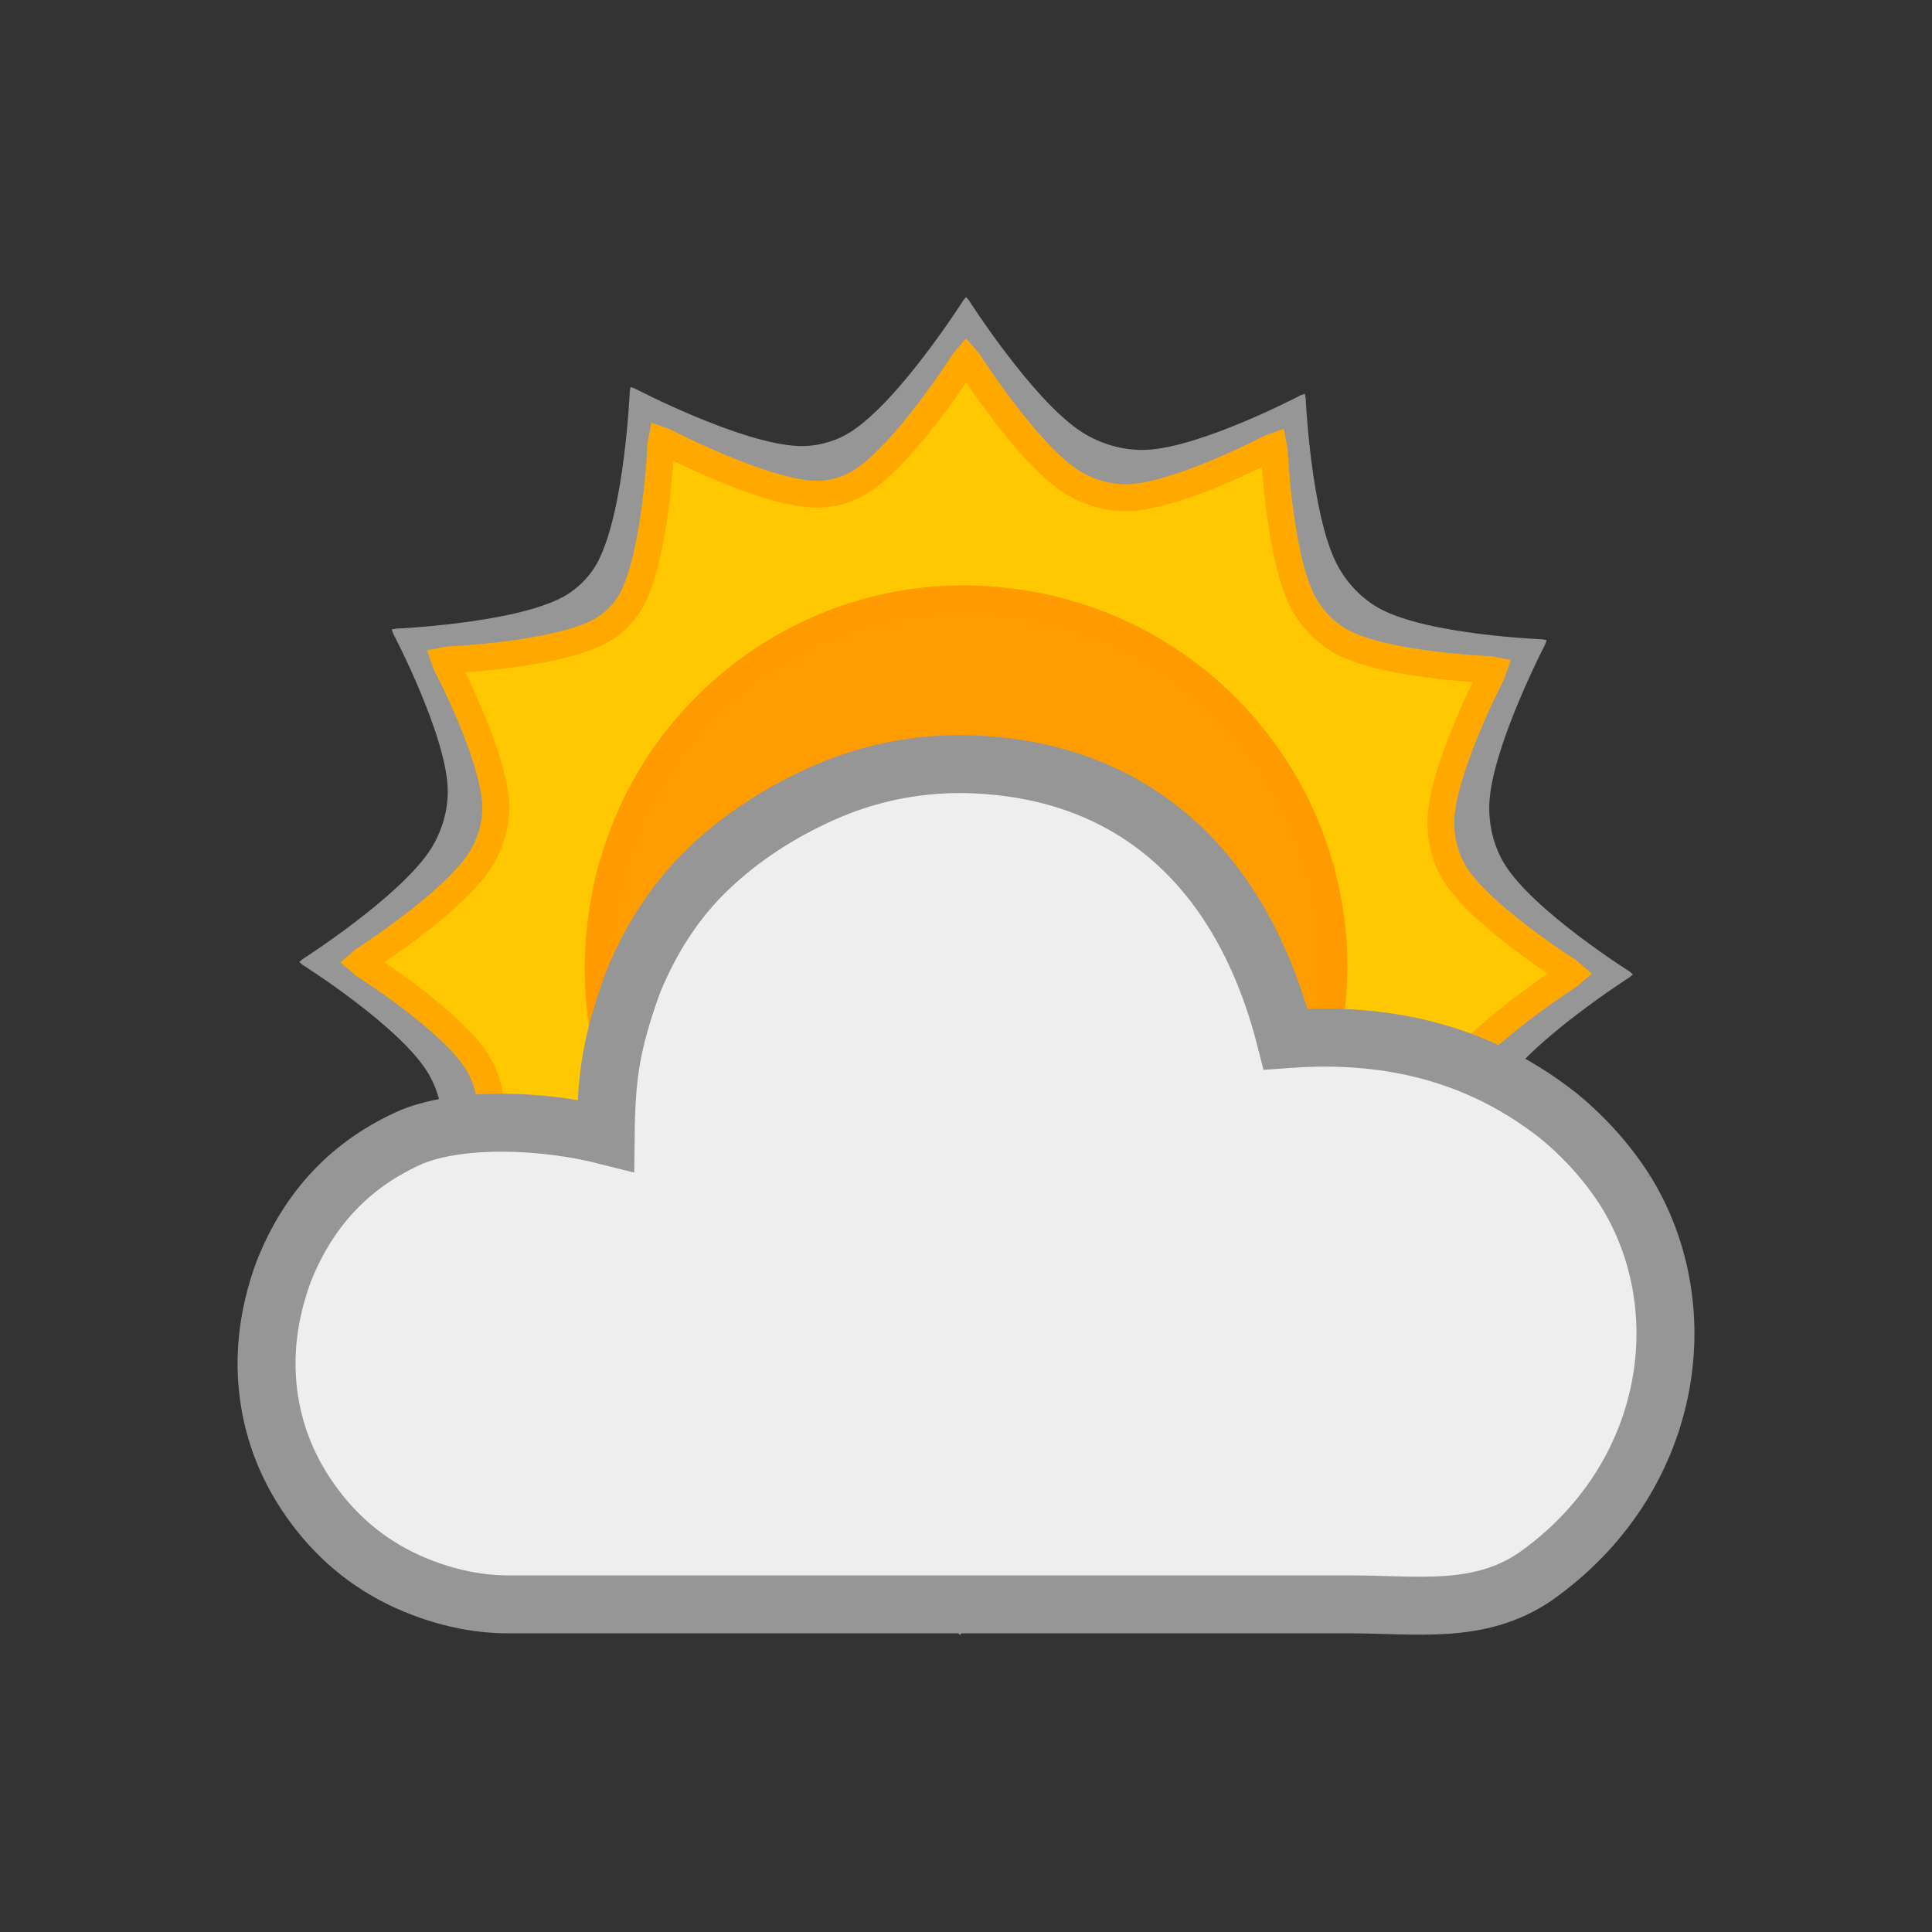
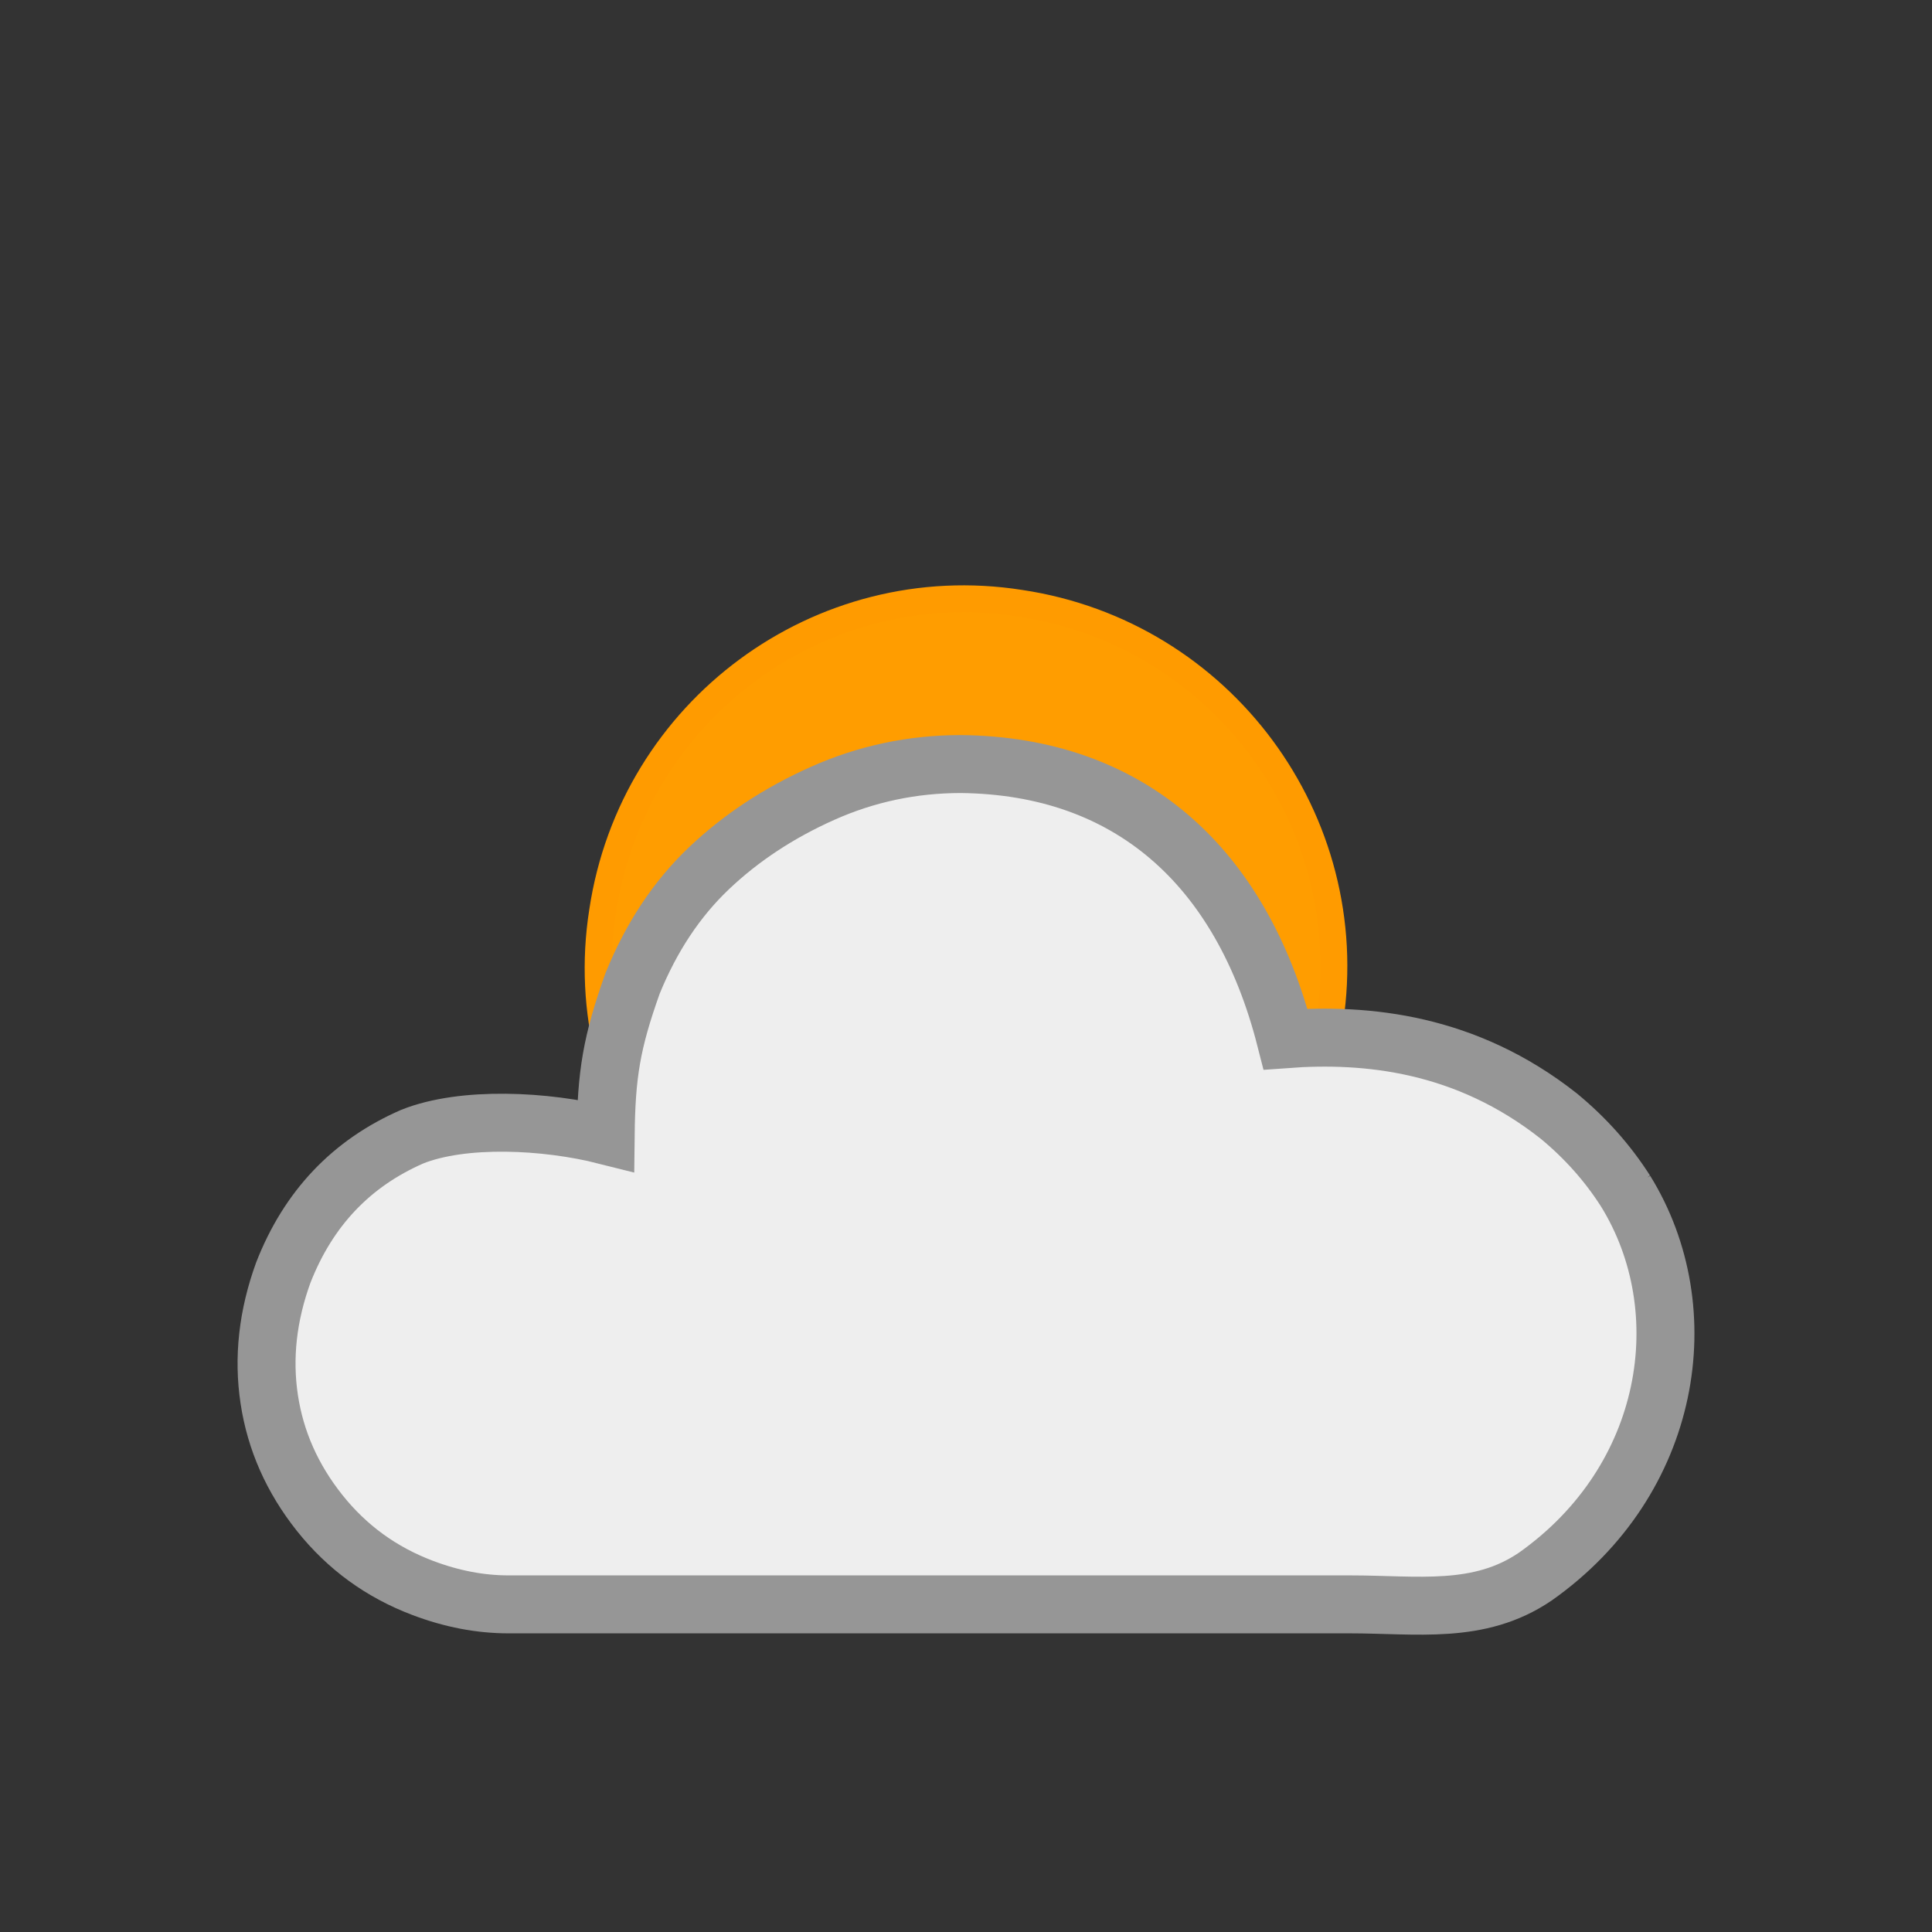
<svg xmlns="http://www.w3.org/2000/svg" id="svg2" height="100%" width="100%" version="1.1" viewBox="0 0 500 500">
  <rect x="0" y="0" width="500" height="500" fill="#333333" stroke="none" />
  <g id="g2997" transform="translate(4.1697522e-6,40)">
    <g id="g3892" style="fill:#969696;" transform="matrix(0.767,0,0,0.767,183.723,170.702)">
-       <path id="path3894" d="M267.15,92.085c10.21-15.985,43.17-37.055,43.17-37.055l1.126-0.97-1.126-0.964s-32.415-20.436-42.156-36.186c-3.716-6.009-5.49-13.498-5.167-20.555,0.867-18.943,18.849-53.673,18.849-53.673l0.496-1.406-1.458-0.271s-38.377-1.498-54.727-10.285c-6.156-3.308-11.385-8.842-14.6-15.048-8.747-16.88-10.539-56.052-10.539-56.052l-0.268-1.461-1.394,0.488s-33.966,17.844-52.507,18.445c-7.355,0.239-15.053-1.998-21.26-5.952-16.477-10.497-38.175-44.474-38.175-44.474l-0.97-1.126-0.964,1.126s-21.638,34.079-38.181,44.477c-5.08,3.193-11.396,4.873-17.392,4.642-19.515-0.752-55.278-19.418-55.278-19.418l-1.397-0.491-0.274,1.458s-1.69,40.323-10.825,57.588c-2.637,4.984-6.998,9.31-11.988,11.936-16.824,8.855-56.055,10.536-56.055,10.536l-1.461,0.274,0.496,1.397s17.839,33.911,18.414,52.423c0.219,7.041-1.96,14.4-5.753,20.336-10.222,15.998-43.218,37.096-43.218,37.096l-1.123,0.967,1.123,0.964s32.4,20.421,42.127,36.166c3.73,6.038,5.501,13.564,5.173,20.654-0.875,18.917-18.832,53.601-18.832,53.601l-0.491,1.397,1.455,0.274s38.272,1.491,54.574,10.259c6.24,3.356,11.534,8.973,14.791,15.264,8.711,16.827,10.499,55.867,10.499,55.867l0.277,1.461,1.4-0.499s33.812-17.784,52.27-18.359c7.127-0.222,14.575,1.981,20.584,5.819,15.954,10.192,36.995,43.094,36.995,43.094l0.97,1.129,0.967-1.129s20.382-32.329,36.091-42.043c6.08-3.76,13.657-5.555,20.798-5.228,18.889,0.866,53.517,18.806,53.517,18.806l1.412,0.491,0.263-1.461s1.498-38.247,10.256-54.542c3.358-6.247,8.973-11.554,15.27-14.817,16.824-8.717,55.867-10.496,55.867-10.496l1.458-0.283-0.488-1.397s-17.808-33.857-18.39-52.34c-0.223-7.08,1.956-14.483,5.767-20.454z" style="fill:#969696;" />
-     </g>
+       </g>
    <g id="g3" style="stroke:#ffa900;stroke-miterlimit:4;stroke-dasharray:none;stroke-width:10;fill:#ffc800;" transform="matrix(0.696,0,0,0.696,189.863,174.342)">
-       <path id="path5" style="stroke:#ffa900;stroke-miterlimit:4;stroke-dasharray:none;stroke-width:10;fill:#ffc800;" d="m267.15,92.085c10.205-15.985,43.172-37.055,43.172-37.055l1.126-0.97-1.126-0.964s-32.415-20.436-42.156-36.186c-3.716-6.009-5.49-13.498-5.167-20.555,0.867-18.943,18.849-53.673,18.849-53.673l0.496-1.406-1.458-0.271s-38.377-1.498-54.727-10.285c-6.156-3.308-11.385-8.842-14.6-15.048-8.747-16.88-10.539-56.052-10.539-56.052l-0.268-1.461-1.394,0.488s-33.966,17.844-52.507,18.445c-7.355,0.239-15.053-1.998-21.26-5.952-16.477-10.497-38.175-44.474-38.175-44.474l-0.97-1.126-0.964,1.126s-21.638,34.079-38.181,44.477c-5.08,3.193-11.396,4.873-17.392,4.642-19.515-0.752-55.278-19.418-55.278-19.418l-1.397-0.491-0.274,1.458s-1.69,40.323-10.825,57.588c-2.637,4.984-6.998,9.31-11.988,11.936-16.824,8.855-56.055,10.536-56.055,10.536l-1.461,0.274,0.496,1.397s17.839,33.911,18.414,52.423c0.219,7.041-1.96,14.4-5.753,20.336-10.222,15.998-43.218,37.096-43.218,37.096l-1.123,0.967,1.123,0.964s32.4,20.421,42.127,36.166c3.73,6.038,5.501,13.564,5.173,20.654-0.875,18.917-18.832,53.601-18.832,53.601l-0.491,1.397,1.455,0.274s38.272,1.491,54.574,10.259c6.24,3.356,11.534,8.973,14.791,15.264,8.711,16.827,10.499,55.867,10.499,55.867l0.277,1.461,1.4-0.499s33.812-17.784,52.27-18.359c7.127-0.222,14.575,1.981,20.584,5.819,15.954,10.192,36.995,43.094,36.995,43.094l0.97,1.129,0.967-1.129s20.382-32.329,36.091-42.043c6.08-3.76,13.657-5.555,20.798-5.228,18.889,0.866,53.517,18.806,53.517,18.806l1.412,0.491,0.263-1.461s1.498-38.247,10.256-54.542c3.358-6.247,8.973-11.554,15.27-14.817,16.824-8.717,55.867-10.496,55.867-10.496l1.458-0.283-0.488-1.397s-17.808-33.857-18.39-52.34c-0.223-7.08,1.956-14.483,5.767-20.454z" />
-     </g>
+       </g>
    <path id="path4808" style="stroke:#ff9b00;stroke-miterlimit:4;stroke-dasharray:none;stroke-width:6.957;fill:#ff9d00;" d="m264.05,116.12c-51.746-8.152-100.3,27.645-108.1,79.746-8.152,51.746,27.645,100.3,79.746,108.1,52.101,7.797,100.3-27.645,108.45-79.746,7.797-51.746-28-100.3-80.101-108.1z" horiz-adv-x="1000" unicode="" glyph-name="icon" />
  </g>
  <path id="path4-4" style="stroke:#969696;stroke-miterlimit:4;stroke-dasharray:none;stroke-width:15;fill:#eeeeee;" d="m420.69,308.24c-4.652-7.281-10.416-13.753-17.293-19.416-24.035-18.965-49.736-21.45-70.688-19.897-11.484-45.038-40.624-70.743-84.037-71.191-12.54,0-24.473,2.528-35.799,7.585s-21.136,11.528-29.428,19.416c-8.293,7.888-14.866,17.798-19.72,29.731-5.465,15.294-6.802,23.598-6.978,39.389-15.62-3.948-36.899-4.948-50.058,0.303-15.776,6.877-26.9,18.607-33.372,35.192-4.045,11.124-5.259,22.046-3.641,32.765s5.966,20.529,13.045,29.428c7.079,8.899,15.978,15.371,26.697,19.416,7.483,2.832,14.866,4.247,22.147,4.247h217.83c17.394,0,33.372,2.728,47.934-7.183,35.442-25.003,42.38-69.05,23.36-99.787z" horiz-adv-x="1205.1" unicode="" glyph-name="cloud-6">
    <animateTransform id="anim1" begin="0s;anim4.end" from="0 0" attributeName="transform" to="50 0" attributeType="xml" dur="1s" type="translate" />
    <animateTransform id="anim2" begin="anim1.end" from="50 0" attributeName="transform" to="0 0" attributeType="xml" dur="1s" type="translate" />
    <animateTransform id="anim3" begin="anim2.end" from="0 0" attributeName="transform" to="-60 0" attributeType="xml" dur="1s" type="translate" />
    <animateTransform id="anim4" begin="anim3.end" from="-60 0" attributeName="transform" to="0 0" attributeType="xml" dur="1s" type="translate" />
  </path>
</svg>